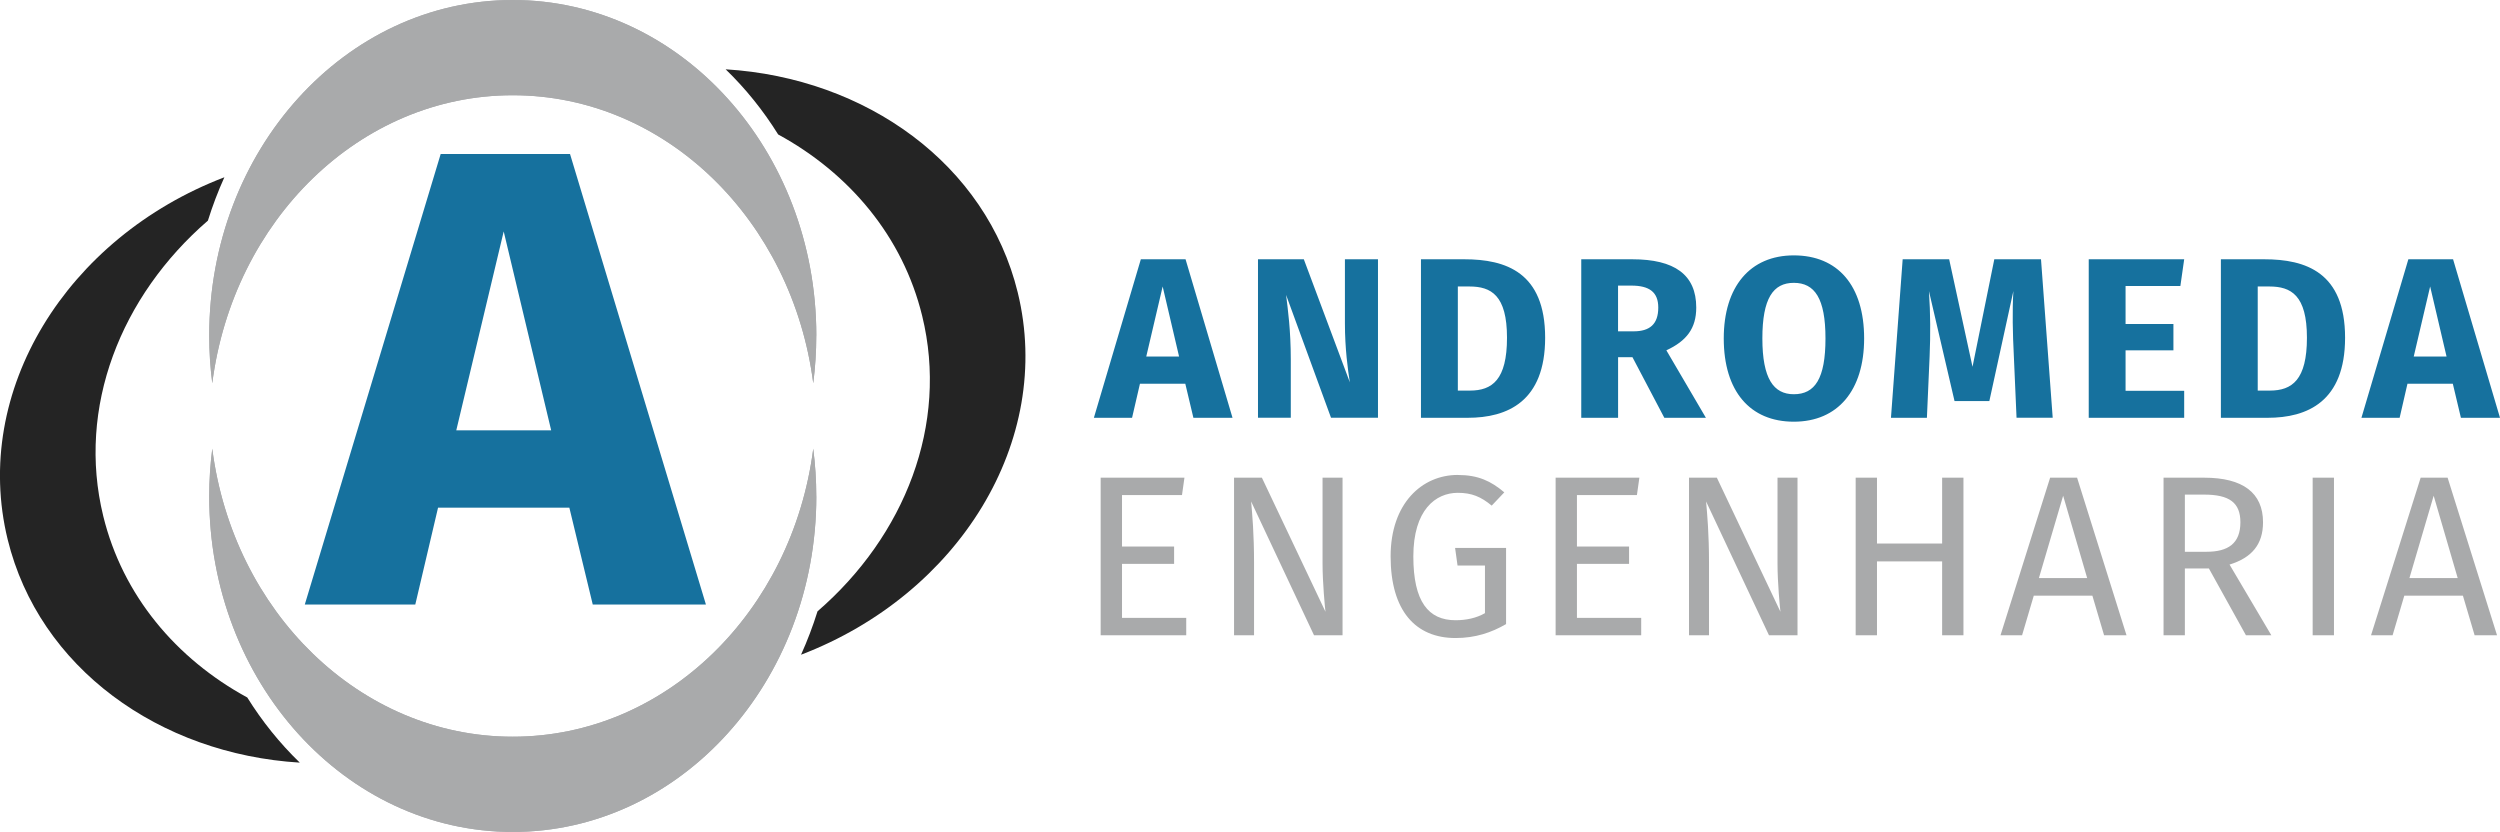
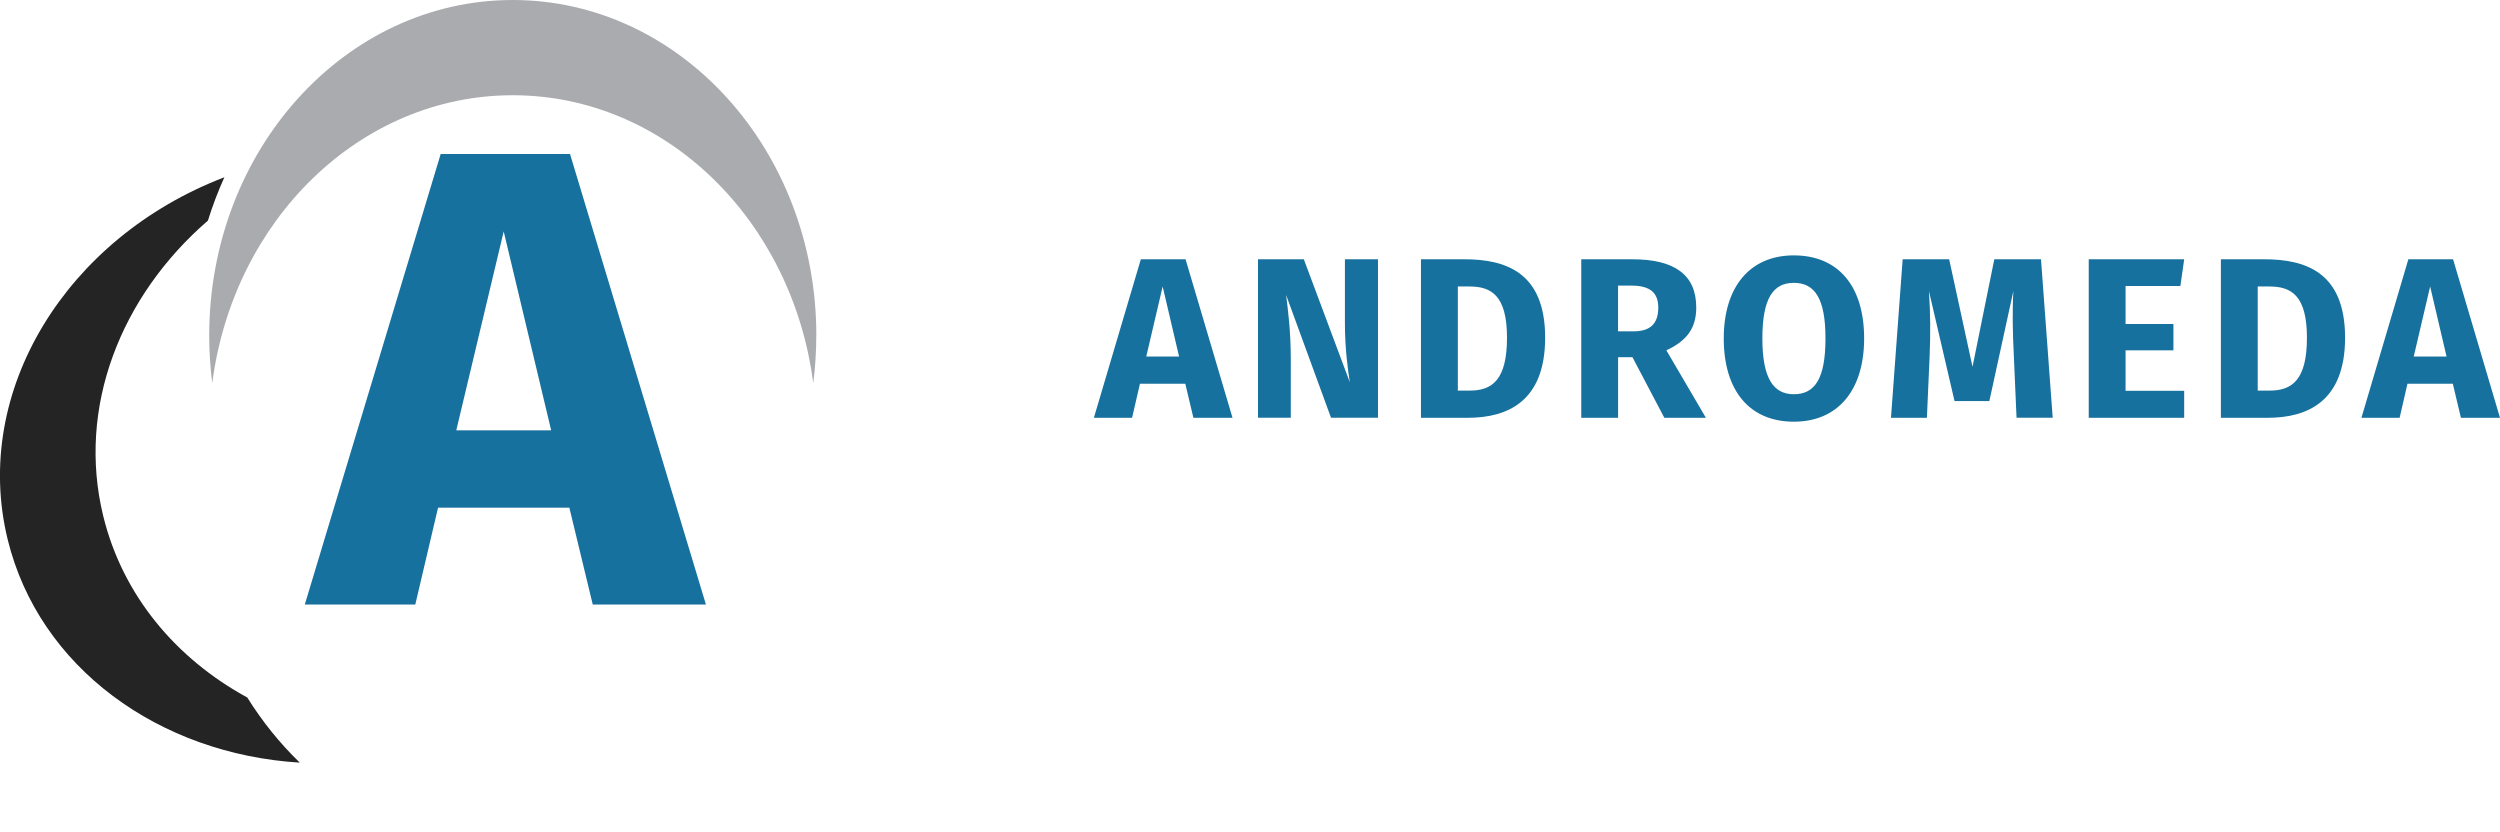
<svg xmlns="http://www.w3.org/2000/svg" xml:space="preserve" width="23.442mm" height="7.801mm" version="1.1" style="shape-rendering:geometricPrecision; text-rendering:geometricPrecision; image-rendering:optimizeQuality; fill-rule:evenodd; clip-rule:evenodd" viewBox="0 0 589.83 196.28">
  <defs>
    <style type="text/css">
   
    .fil2 {fill:#A9ABAE}
    .fil1 {fill:#242424}
    .fil4 {fill:#A9AAAB}
    .fil0 {fill:#16719E;fill-rule:nonzero}
    .fil3 {fill:#A9AAAB;fill-rule:nonzero}
   
  </style>
  </defs>
  <g id="Camada_x0020_1">
    <path class="fil0" d="M139.86 142.63l26.69 0 -32.06 -106.29 -30.52 0 -32.06 106.29 26.07 0 5.37 -22.85 30.98 0 5.52 22.85zm-32.21 -41.1l11.19 -46.93 11.2 46.93 -22.39 0z" />
    <path class="fil1" d="M49.05 52.05c-20.6,17.83 -30.95,44.08 -24.69,69.71 4.58,18.73 17.19,33.65 33.98,42.8 3.49,5.6 7.64,10.77 12.39,15.37 -33.15,-2.03 -61.51,-22.39 -68.92,-52.65 -8.56,-35.01 13.89,-71.2 51.13,-85.46 -1.5,3.32 -2.8,6.74 -3.89,10.24z" />
-     <path class="fil1" d="M183.59 31.72c16.8,9.15 29.4,24.07 33.98,42.8 6.27,25.63 -4.08,51.88 -24.69,69.71 -1.09,3.49 -2.39,6.91 -3.89,10.24 37.24,-14.26 59.69,-50.45 51.13,-85.46 -7.4,-30.27 -35.76,-50.62 -68.92,-52.66 4.76,4.6 8.9,9.77 12.39,15.37z" />
    <g id="_2760966294160">
      <path class="fil2" d="M192.59 79.17c0,3.81 -0.25,7.57 -0.72,11.24 -4.94,-38.4 -34.79,-67.94 -70.9,-67.94 -36.1,0 -65.96,29.53 -70.89,67.94 -0.47,-3.67 -0.72,-7.42 -0.72,-11.24 0,-43.73 32.06,-79.17 71.62,-79.17 39.55,0 71.62,35.44 71.62,79.17z" />
-       <path class="fil2" d="M192.59 117.11c0,-3.81 -0.25,-7.57 -0.72,-11.24 -4.94,38.4 -34.79,67.94 -70.9,67.94 -36.1,0 -65.96,-29.53 -70.89,-67.94 -0.47,3.67 -0.72,7.42 -0.72,11.24 0,43.73 32.06,79.17 71.62,79.17 39.55,0 71.62,-35.44 71.62,-79.17z" />
    </g>
    <path class="fil0" d="M281.57 98.57l9.22 0 -11.08 -37.4 -10.55 0 -11.08 37.4 9.01 0 1.86 -8.04 10.7 0 1.91 8.04zm-11.13 -14.46l3.87 -16.52 3.87 16.52 -7.74 0zm54.66 -22.94l-7.79 0 0 15.11c0,5.99 0.69,10.9 1.16,13.92l-10.86 -29.04 -10.81 0 0 37.4 7.74 0 0 -13.71c0,-6.91 -0.69,-11.87 -1.11,-15.27l10.6 28.98 11.08 0 0 -37.4zm20.38 0l-10.23 0 0 37.4 11.02 0c9.38,0 18.28,-3.83 18.28,-18.89 0,-15.43 -9.27,-18.51 -19.08,-18.51zm1.22 6.42c5.09,0 8.85,2.05 8.85,12.09 0,9.93 -3.5,12.47 -8.74,12.47l-2.86 0 0 -24.56 2.76 0zm45.97 30.98l9.81 0 -9.33 -15.92c4.77,-2.21 7.05,-5.18 7.05,-10.09 0,-7.77 -5.14,-11.39 -15.1,-11.39l-12.03 0 0 37.4 8.69 0 0 -14.3 3.39 0 7.52 14.3zm-10.92 -31.19l3.13 0c4.3,0 6.36,1.57 6.36,5.18 0,3.94 -2.02,5.61 -5.83,5.61l-3.66 0 0 -10.79zm41.47 -7.13c-10.33,0 -16.53,7.39 -16.53,19.59 0,12.47 6.2,19.65 16.53,19.65 10.39,0 16.59,-7.39 16.59,-19.65 0,-12.46 -6.2,-19.59 -16.59,-19.59zm0 6.48c4.93,0 7.47,3.67 7.47,13.11 0,9.5 -2.49,13.17 -7.47,13.17 -4.77,0 -7.42,-3.67 -7.42,-13.17 0,-9.44 2.54,-13.11 7.42,-13.11zm58.32 -5.56l-11.02 0 -5.14 25.37 -5.51 -25.37 -10.97 0 -2.76 37.4 8.48 0 0.64 -14.52c0.21,-5.23 0.21,-9.88 -0.16,-15.38l6.04 25.96 8.21 0 5.67 -25.96c-0.27,4.64 -0.16,10.04 0.11,15.27l0.64 14.62 8.53 0 -2.76 -37.4zm33.78 0l-22.52 0 0 37.4 22.52 0 0 -6.37 -13.83 0 0 -9.55 11.29 0 0 -6.21 -11.29 0 0 -8.96 12.93 0 0.9 -6.31zm18.89 0l-10.23 0 0 37.4 11.02 0c9.38,0 18.28,-3.83 18.28,-18.89 0,-15.43 -9.27,-18.51 -19.08,-18.51zm1.22 6.42c5.09,0 8.85,2.05 8.85,12.09 0,9.93 -3.5,12.47 -8.75,12.47l-2.86 0 0 -24.56 2.76 0zm45.18 30.98l9.22 0 -11.07 -37.4 -10.55 0 -11.07 37.4 9.01 0 1.85 -8.04 10.7 0 1.91 8.04zm-11.13 -14.46l3.87 -16.52 3.87 16.52 -7.74 0z" />
-     <path class="fil3" d="M279.45 112.7l-19.77 0 0 37.18 20.19 0 0 -4.1 -15.15 0 0 -12.74 12.29 0 0 -4.1 -12.29 0 0 -12.14 14.15 0 0.58 -4.1zm37.3 0l-4.72 0 0 20.29c0,4.53 0.58,10.47 0.69,11.34l-15 -31.63 -6.57 0 0 37.18 4.72 0 0 -17.05c0,-6.91 -0.42,-11.44 -0.69,-14.52l14.84 31.57 6.73 0 0 -37.18zm27.18 -0.65c-8.42,0 -15.84,6.69 -15.84,19.21 0,12.84 5.88,19.27 15.32,19.27 4.66,0 8.48,-1.29 11.92,-3.29l0 -17.97 -12.03 0 0.58 4.16 6.47 0 0 11.23c-2.07,1.19 -4.5,1.67 -6.94,1.67 -6.41,0 -9.96,-4.37 -9.96,-15.06 0,-10.96 5.25,-15 10.49,-15 3.29,0 5.46,0.92 8,3.02l2.97 -3.13c-3.13,-2.65 -6.15,-4.1 -10.97,-4.1zm42.86 0.65l-19.77 0 0 37.18 20.19 0 0 -4.1 -15.16 0 0 -12.74 12.3 0 0 -4.1 -12.3 0 0 -12.14 14.15 0 0.58 -4.1zm37.3 0l-4.72 0 0 20.29c0,4.53 0.58,10.47 0.69,11.34l-15 -31.63 -6.57 0 0 37.18 4.72 0 0 -17.05c0,-6.91 -0.42,-11.44 -0.69,-14.52l14.84 31.57 6.73 0 0 -37.18zm34.12 37.18l5.03 0 0 -37.18 -5.03 0 0 15.54 -15.37 0 0 -15.54 -5.03 0 0 37.18 5.03 0 0 -17.43 15.37 0 0 17.43zm38.2 0l5.3 0 -11.66 -37.18 -6.36 0 -11.71 37.18 5.09 0 2.76 -9.34 13.83 0 2.76 9.34zm-15.37 -13.49l5.72 -19.43 5.67 19.43 -11.39 0zm48.85 13.49l5.99 0 -9.86 -16.68c5.25,-1.62 7.9,-4.75 7.9,-9.98 0,-6.96 -4.77,-10.52 -13.88,-10.52l-9.59 0 0 37.18 5.03 0 0 -15.76 5.67 0 8.74 15.76zm-14.41 -19.7l0 -13.49 4.51 0c5.99,0 8.59,1.89 8.59,6.53 0,5.02 -2.92,6.96 -8,6.96l-5.09 0zm35.18 -17.48l-5.03 0 0 37.18 5.03 0 0 -37.18zm33.17 37.18l5.3 0 -11.66 -37.18 -6.36 0 -11.71 37.18 5.09 0 2.76 -9.34 13.83 0 2.76 9.34zm-15.37 -13.49l5.72 -19.43 5.67 19.43 -11.39 0z" />
    <g id="_2760966304016">
-       <path class="fil4" d="M192.59 79.17c0,3.81 -0.25,7.57 -0.72,11.24 -4.94,-38.4 -34.79,-67.94 -70.9,-67.94 -36.1,0 -65.96,29.53 -70.89,67.94 -0.47,-3.67 -0.72,-7.42 -0.72,-11.24 0,-43.73 32.06,-79.17 71.62,-79.17 39.55,0 71.62,35.44 71.62,79.17z" />
-       <path class="fil4" d="M192.59 117.11c0,-3.81 -0.25,-7.57 -0.72,-11.24 -4.94,38.4 -34.79,67.94 -70.9,67.94 -36.1,0 -65.96,-29.53 -70.89,-67.94 -0.47,3.67 -0.72,7.42 -0.72,11.24 0,43.73 32.06,79.17 71.62,79.17 39.55,0 71.62,-35.44 71.62,-79.17z" />
-     </g>
+       </g>
  </g>
</svg>